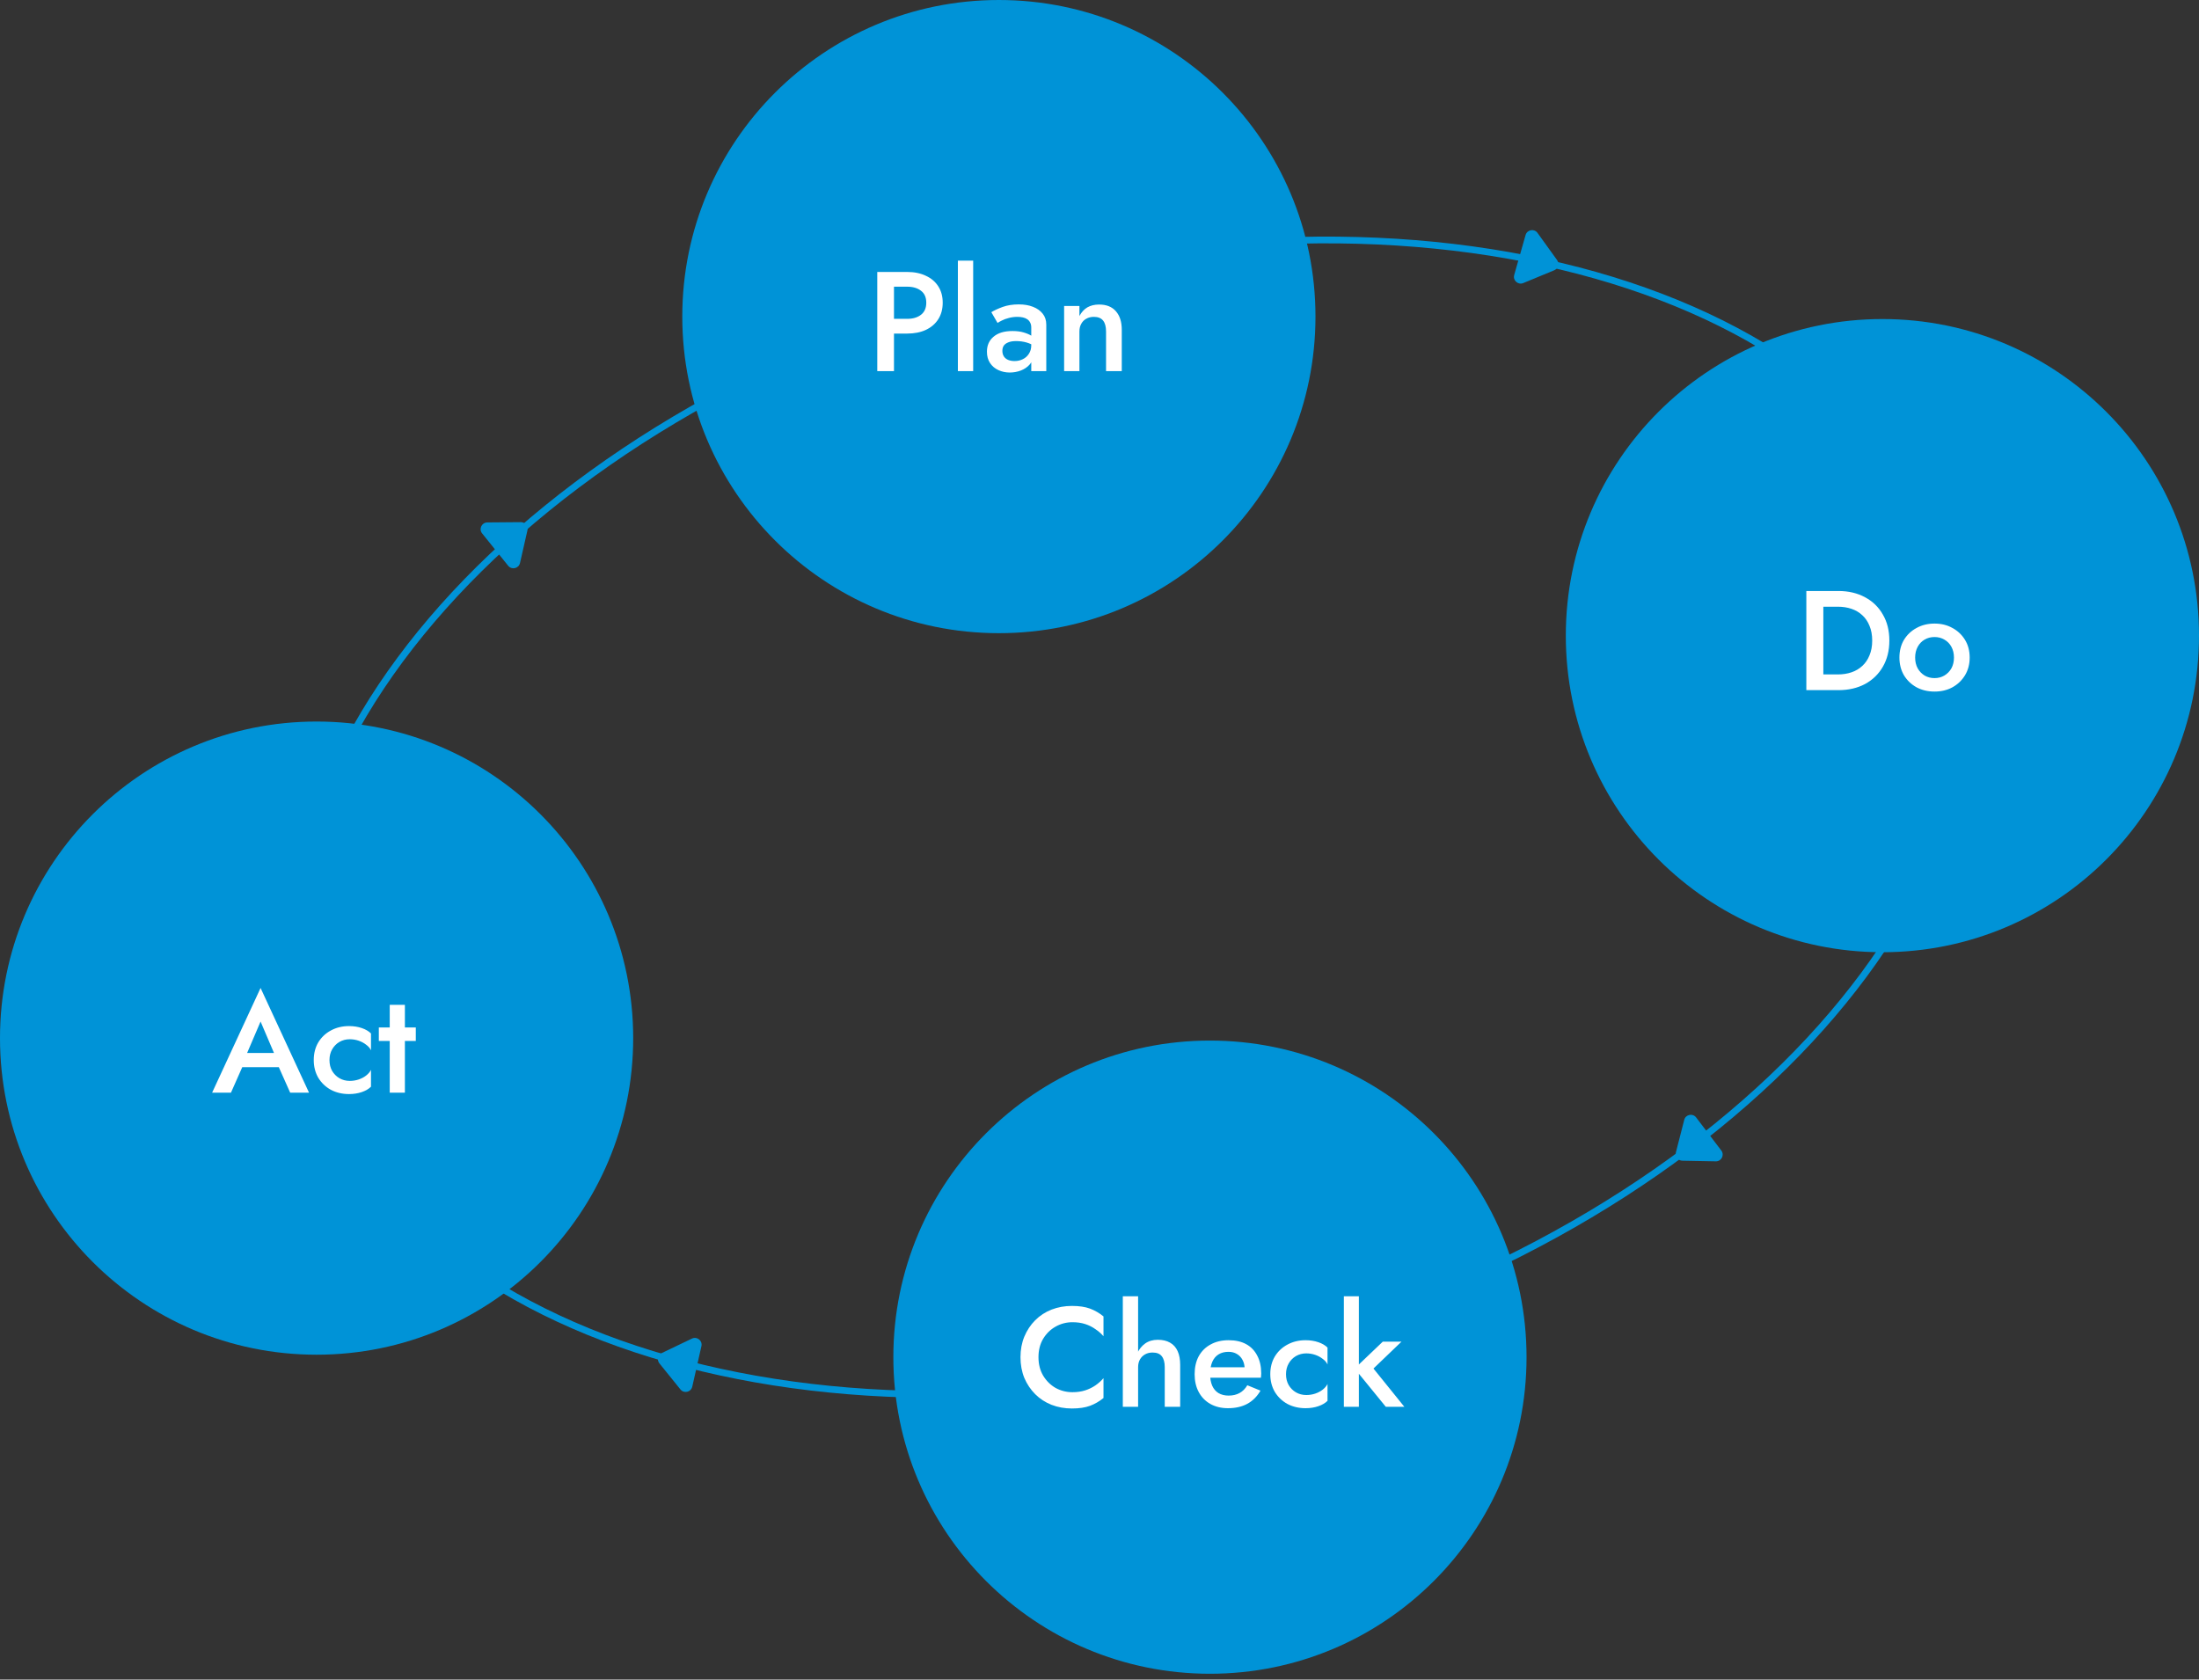
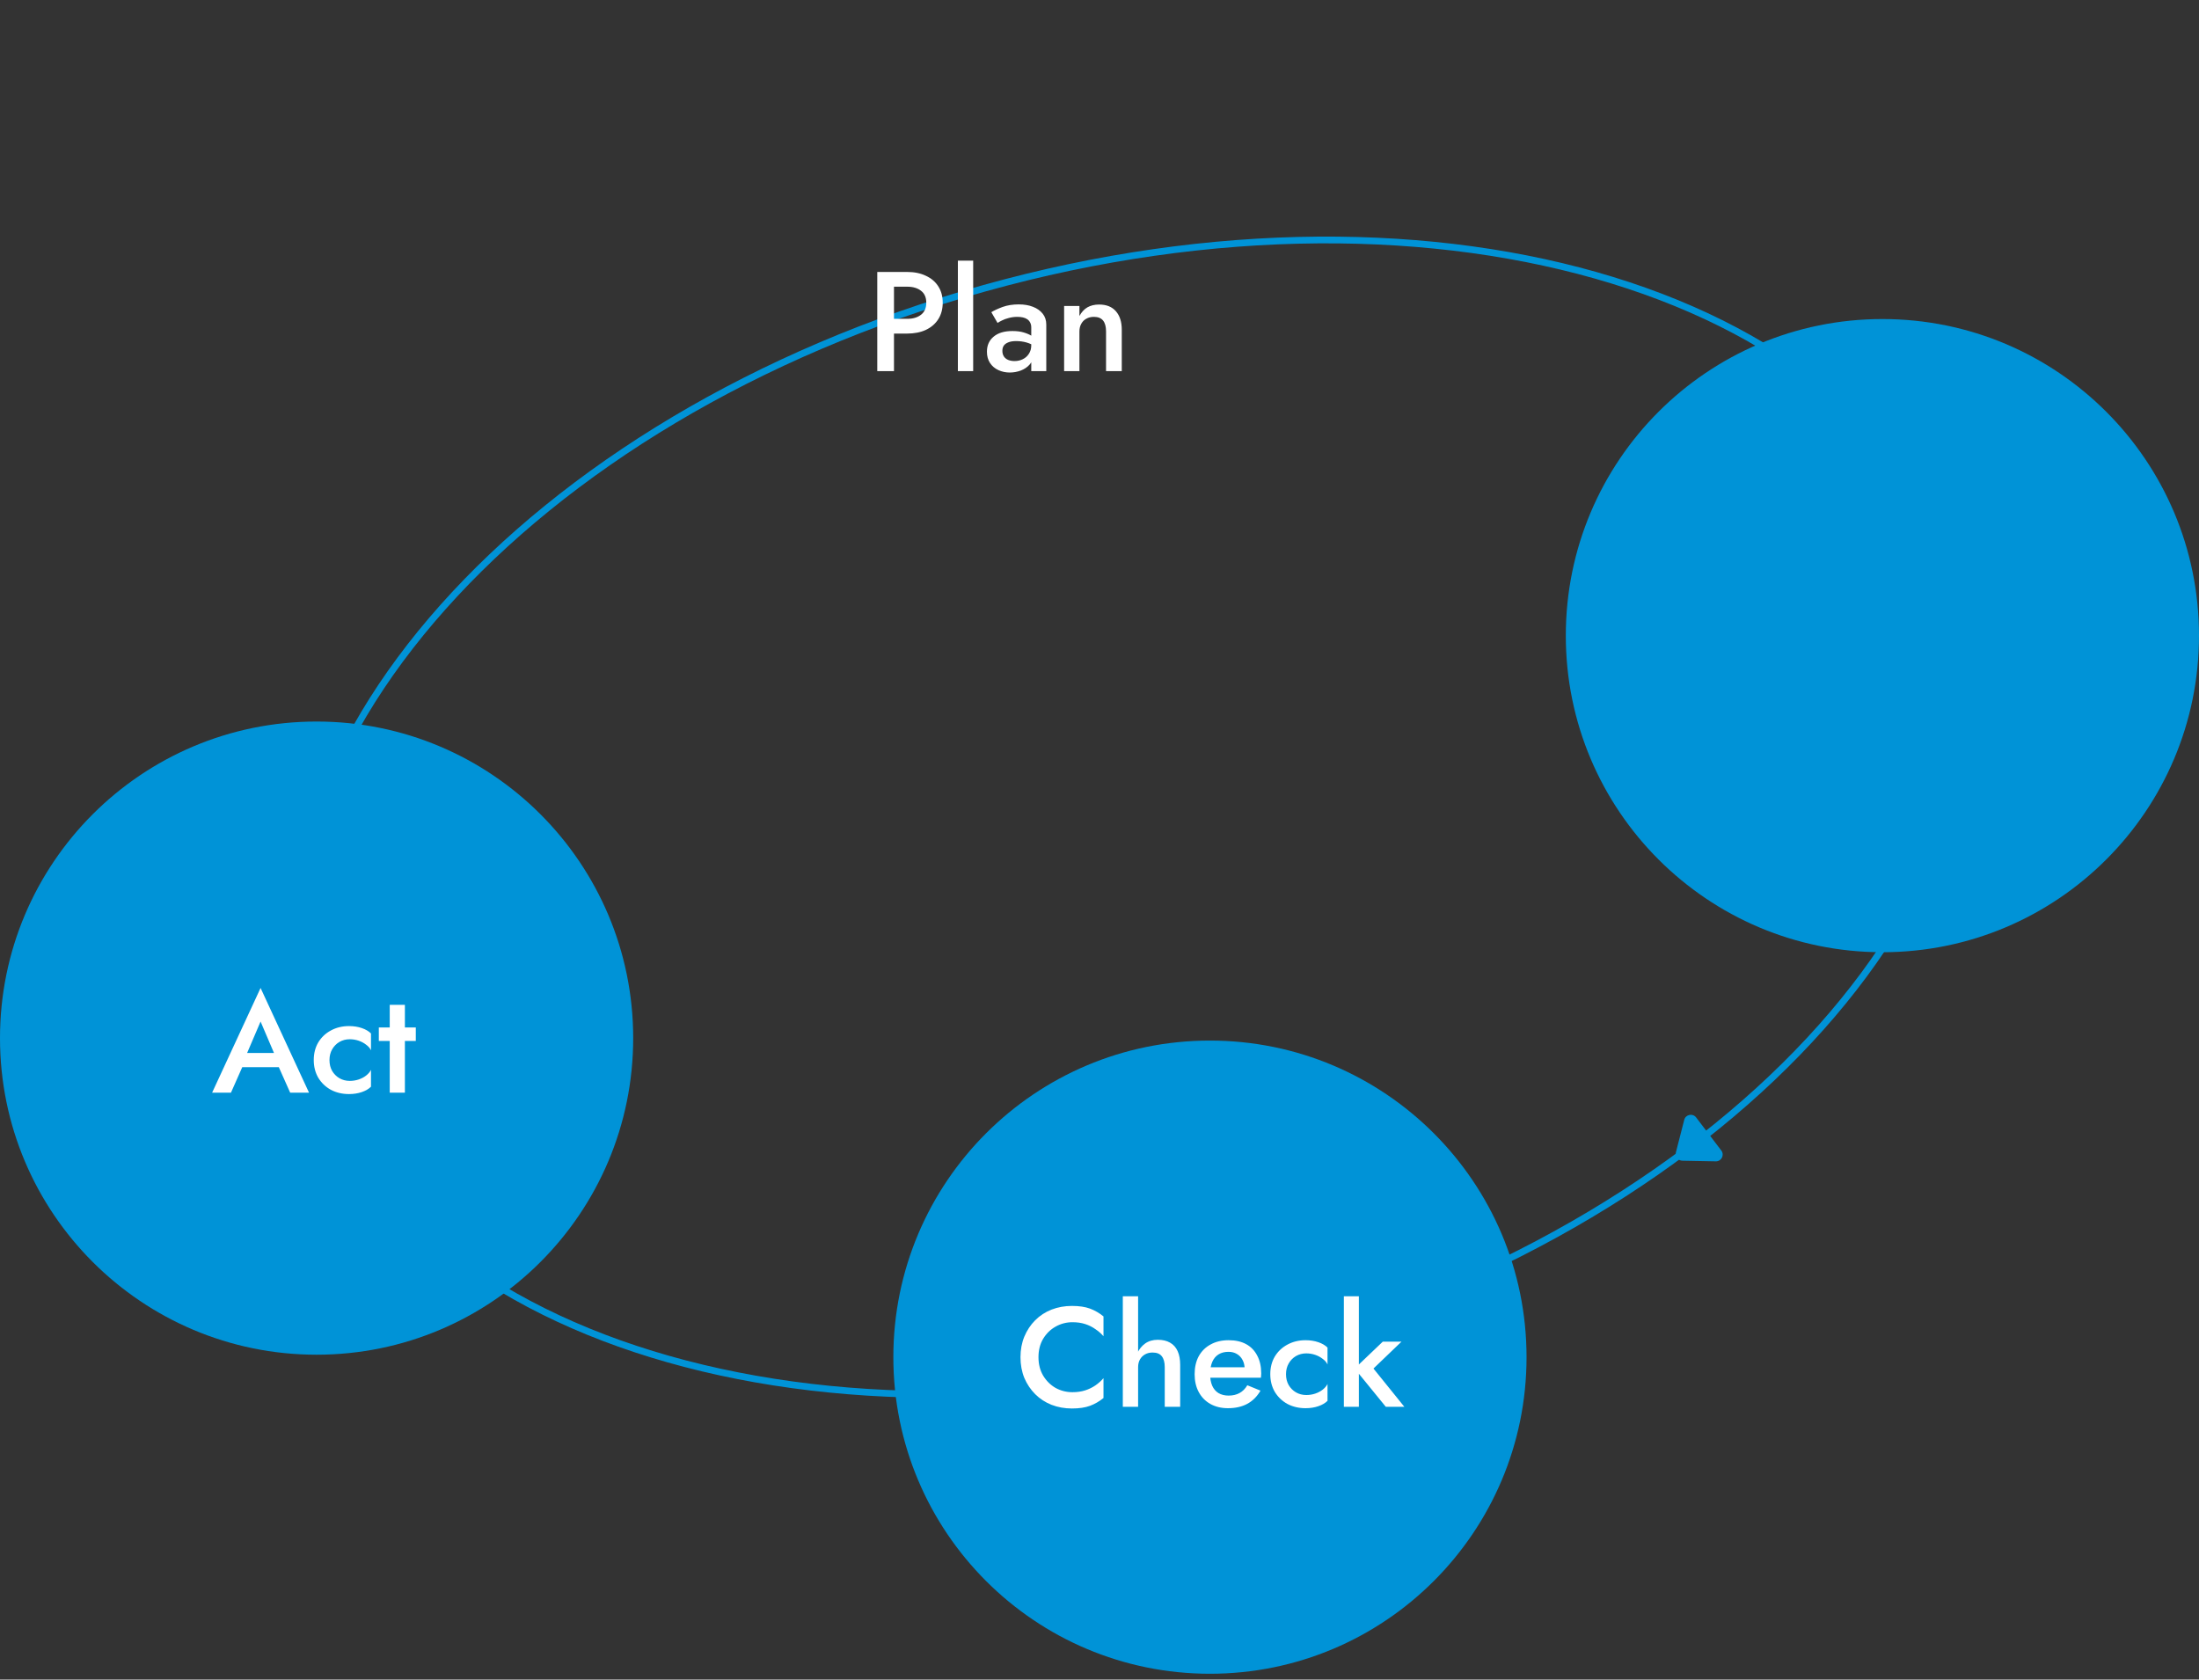
<svg xmlns="http://www.w3.org/2000/svg" width="326" height="249" viewBox="0 0 326 249" fill="none">
  <rect x="0" y="0" width="326" height="249" fill="#333333" stroke="none" />
  <path d="M290.284 86.918C296.313 108.485 288.168 131.885 269.981 152.306C251.798 172.721 223.619 190.099 189.749 199.569C155.879 209.038 122.774 208.794 96.639 200.768C70.498 192.741 51.398 176.958 45.369 155.392C39.339 133.825 47.484 110.425 65.671 90.004C83.855 69.589 112.033 52.211 145.903 42.741C179.774 33.272 212.879 33.516 239.013 41.541C265.154 49.569 284.254 65.352 290.284 86.918Z" stroke="#0093D7" />
-   <circle cx="148.083" cy="46.935" r="46.935" fill="#0093D7" />
  <circle cx="179.373" cy="201.203" r="46.935" fill="#0093D7" />
  <circle cx="279.065" cy="94.234" r="46.935" fill="#0093D7" />
  <circle cx="46.935" cy="153.904" r="46.935" fill="#0093D7" />
  <path d="M130.054 40.318V55.018H132.532V40.318H130.054ZM131.524 42.502H134.485C135.339 42.502 136.025 42.705 136.543 43.111C137.061 43.503 137.32 44.091 137.32 44.875C137.32 45.659 137.061 46.254 136.543 46.66C136.025 47.066 135.339 47.269 134.485 47.269H131.524V49.453H134.485C135.549 49.453 136.473 49.271 137.257 48.907C138.055 48.529 138.671 47.997 139.105 47.311C139.539 46.625 139.756 45.813 139.756 44.875C139.756 43.937 139.539 43.132 139.105 42.46C138.671 41.774 138.055 41.249 137.257 40.885C136.473 40.507 135.549 40.318 134.485 40.318H131.524V42.502ZM142.005 38.638V55.018H144.273V38.638H142.005ZM148.601 52.015C148.601 51.707 148.671 51.448 148.811 51.238C148.965 51.028 149.189 50.867 149.483 50.755C149.777 50.629 150.162 50.566 150.638 50.566C151.184 50.566 151.702 50.636 152.192 50.776C152.682 50.916 153.144 51.14 153.578 51.448V50.293C153.452 50.139 153.235 49.971 152.927 49.789C152.619 49.593 152.227 49.425 151.751 49.285C151.289 49.145 150.736 49.075 150.092 49.075C148.888 49.075 147.957 49.355 147.299 49.915C146.641 50.461 146.312 51.203 146.312 52.141C146.312 52.799 146.466 53.359 146.774 53.821C147.082 54.283 147.495 54.633 148.013 54.871C148.531 55.109 149.091 55.228 149.693 55.228C150.253 55.228 150.799 55.13 151.331 54.934C151.877 54.724 152.325 54.416 152.675 54.01C153.039 53.59 153.221 53.072 153.221 52.456L152.885 51.196C152.885 51.672 152.766 52.092 152.528 52.456C152.304 52.806 152.003 53.072 151.625 53.254C151.261 53.436 150.855 53.527 150.407 53.527C150.057 53.527 149.742 53.471 149.462 53.359C149.196 53.247 148.986 53.079 148.832 52.855C148.678 52.617 148.601 52.337 148.601 52.015ZM147.887 47.878C148.027 47.78 148.237 47.661 148.517 47.521C148.811 47.367 149.154 47.241 149.546 47.143C149.952 47.031 150.379 46.975 150.827 46.975C151.121 46.975 151.394 47.003 151.646 47.059C151.898 47.115 152.115 47.206 152.297 47.332C152.479 47.458 152.619 47.619 152.717 47.815C152.829 48.011 152.885 48.263 152.885 48.571V55.018H155.111V48.13C155.111 47.486 154.936 46.947 154.586 46.513C154.236 46.065 153.753 45.722 153.137 45.484C152.535 45.246 151.835 45.127 151.037 45.127C150.141 45.127 149.343 45.253 148.643 45.505C147.957 45.757 147.397 46.016 146.963 46.282L147.887 47.878ZM163.971 49.138V55.018H166.302V48.886C166.302 47.724 166.015 46.814 165.441 46.156C164.867 45.484 164.034 45.148 162.942 45.148C162.27 45.148 161.689 45.288 161.199 45.568C160.723 45.848 160.331 46.275 160.023 46.849V45.358H157.755V55.018H160.023V49.138C160.023 48.704 160.114 48.326 160.296 48.004C160.478 47.668 160.73 47.416 161.052 47.248C161.374 47.066 161.745 46.975 162.165 46.975C162.781 46.975 163.236 47.157 163.53 47.521C163.824 47.885 163.971 48.424 163.971 49.138Z" fill="white" />
  <path d="M153.953 201.209C153.953 200.159 154.184 199.249 154.646 198.479C155.122 197.695 155.738 197.093 156.494 196.673C157.264 196.239 158.097 196.022 158.993 196.022C159.693 196.022 160.323 196.113 160.883 196.295C161.443 196.477 161.947 196.729 162.395 197.051C162.857 197.359 163.256 197.709 163.592 198.101V195.161C162.976 194.657 162.311 194.272 161.597 194.006C160.883 193.74 159.987 193.607 158.909 193.607C157.831 193.607 156.823 193.789 155.885 194.153C154.961 194.517 154.156 195.042 153.47 195.728C152.784 196.414 152.245 197.226 151.853 198.164C151.475 199.088 151.286 200.103 151.286 201.209C151.286 202.315 151.475 203.337 151.853 204.275C152.245 205.199 152.784 206.004 153.47 206.69C154.156 207.376 154.961 207.901 155.885 208.265C156.823 208.629 157.831 208.811 158.909 208.811C159.987 208.811 160.883 208.678 161.597 208.412C162.311 208.146 162.976 207.761 163.592 207.257V204.317C163.256 204.709 162.857 205.066 162.395 205.388C161.947 205.696 161.443 205.941 160.883 206.123C160.323 206.305 159.693 206.396 158.993 206.396C158.097 206.396 157.264 206.186 156.494 205.766C155.738 205.332 155.122 204.723 154.646 203.939C154.184 203.155 153.953 202.245 153.953 201.209ZM168.724 192.179H166.456V208.559H168.724V192.179ZM172.672 202.679V208.559H174.961V202.364C174.961 201.538 174.835 200.852 174.583 200.306C174.331 199.746 173.953 199.326 173.449 199.046C172.959 198.766 172.357 198.626 171.643 198.626C170.915 198.626 170.292 198.808 169.774 199.172C169.27 199.536 168.878 200.019 168.598 200.621C168.318 201.223 168.178 201.909 168.178 202.679H168.724C168.724 202.245 168.815 201.867 168.997 201.545C169.179 201.223 169.431 200.971 169.753 200.789C170.075 200.607 170.446 200.516 170.866 200.516C171.496 200.516 171.951 200.698 172.231 201.062C172.525 201.426 172.672 201.965 172.672 202.679ZM182.038 208.769C183.158 208.769 184.117 208.552 184.915 208.118C185.713 207.684 186.364 207.033 186.868 206.165L184.915 205.367C184.607 205.885 184.222 206.27 183.76 206.522C183.298 206.774 182.759 206.9 182.143 206.9C181.555 206.9 181.051 206.774 180.631 206.522C180.225 206.27 179.917 205.906 179.707 205.43C179.497 204.94 179.392 204.345 179.392 203.645C179.406 202.945 179.518 202.357 179.728 201.881C179.938 201.405 180.246 201.041 180.652 200.789C181.058 200.537 181.548 200.411 182.122 200.411C182.598 200.411 183.011 200.516 183.361 200.726C183.725 200.936 184.005 201.23 184.201 201.608C184.411 201.986 184.516 202.434 184.516 202.952C184.516 203.05 184.488 203.176 184.432 203.33C184.39 203.47 184.348 203.582 184.306 203.666L184.999 202.7H178.447V204.254H186.931C186.945 204.198 186.952 204.107 186.952 203.981C186.966 203.855 186.973 203.736 186.973 203.624C186.973 202.588 186.777 201.706 186.385 200.978C186.007 200.236 185.461 199.669 184.747 199.277C184.033 198.885 183.165 198.689 182.143 198.689C181.121 198.689 180.232 198.899 179.476 199.319C178.72 199.725 178.132 200.306 177.712 201.062C177.306 201.818 177.103 202.707 177.103 203.729C177.103 204.737 177.306 205.619 177.712 206.375C178.118 207.131 178.692 207.719 179.434 208.139C180.19 208.559 181.058 208.769 182.038 208.769ZM190.65 203.729C190.65 203.127 190.783 202.595 191.049 202.133C191.315 201.671 191.672 201.307 192.12 201.041C192.582 200.775 193.093 200.642 193.653 200.642C194.101 200.642 194.535 200.712 194.955 200.852C195.375 200.992 195.746 201.188 196.068 201.44C196.404 201.678 196.649 201.958 196.803 202.28V199.781C196.467 199.445 196.012 199.179 195.438 198.983C194.864 198.787 194.234 198.689 193.548 198.689C192.554 198.689 191.658 198.906 190.86 199.34C190.076 199.76 189.453 200.348 188.991 201.104C188.543 201.86 188.319 202.735 188.319 203.729C188.319 204.709 188.543 205.584 188.991 206.354C189.453 207.11 190.076 207.705 190.86 208.139C191.658 208.559 192.554 208.769 193.548 208.769C194.234 208.769 194.864 208.671 195.438 208.475C196.012 208.279 196.467 208.013 196.803 207.677V205.178C196.649 205.486 196.411 205.766 196.089 206.018C195.767 206.27 195.396 206.466 194.976 206.606C194.556 206.746 194.115 206.816 193.653 206.816C193.093 206.816 192.582 206.683 192.12 206.417C191.672 206.151 191.315 205.794 191.049 205.346C190.783 204.884 190.65 204.345 190.65 203.729ZM199.226 192.179V208.559H201.452V192.179H199.226ZM205.001 198.899L200.822 202.889L205.442 208.559H208.193L203.615 202.889L207.773 198.899H205.001Z" fill="white" />
-   <path d="M267.788 87.616V102.316H270.308V87.616H267.788ZM272.534 102.316C274.032 102.316 275.348 102.015 276.482 101.413C277.616 100.797 278.498 99.943 279.128 98.851C279.772 97.745 280.094 96.45 280.094 94.966C280.094 93.482 279.772 92.194 279.128 91.102C278.498 89.996 277.616 89.142 276.482 88.54C275.348 87.924 274.032 87.616 272.534 87.616H269.321V89.947H272.471C273.199 89.947 273.871 90.052 274.487 90.262C275.103 90.472 275.635 90.787 276.083 91.207C276.545 91.627 276.902 92.152 277.154 92.782C277.42 93.412 277.553 94.14 277.553 94.966C277.553 95.792 277.42 96.52 277.154 97.15C276.902 97.78 276.545 98.305 276.083 98.725C275.635 99.145 275.103 99.46 274.487 99.67C273.871 99.88 273.199 99.985 272.471 99.985H269.321V102.316H272.534ZM281.588 97.486C281.588 98.466 281.812 99.341 282.26 100.111C282.722 100.867 283.345 101.462 284.129 101.896C284.913 102.316 285.802 102.526 286.796 102.526C287.79 102.526 288.672 102.316 289.442 101.896C290.226 101.462 290.849 100.867 291.311 100.111C291.773 99.341 292.004 98.466 292.004 97.486C292.004 96.492 291.773 95.617 291.311 94.861C290.849 94.105 290.226 93.517 289.442 93.097C288.672 92.663 287.79 92.446 286.796 92.446C285.802 92.446 284.913 92.663 284.129 93.097C283.345 93.517 282.722 94.105 282.26 94.861C281.812 95.617 281.588 96.492 281.588 97.486ZM283.919 97.486C283.919 96.884 284.045 96.352 284.297 95.89C284.549 95.428 284.892 95.071 285.326 94.819C285.76 94.567 286.25 94.441 286.796 94.441C287.328 94.441 287.811 94.567 288.245 94.819C288.693 95.071 289.043 95.428 289.295 95.89C289.547 96.352 289.673 96.884 289.673 97.486C289.673 98.088 289.547 98.62 289.295 99.082C289.043 99.53 288.693 99.887 288.245 100.153C287.811 100.405 287.328 100.531 286.796 100.531C286.25 100.531 285.76 100.405 285.326 100.153C284.892 99.887 284.549 99.53 284.297 99.082C284.045 98.62 283.919 98.088 283.919 97.486Z" fill="white" />
-   <path d="M34.787 158.208H42.557L42.074 156.108H35.249L34.787 158.208ZM38.63 151.446L40.961 156.906L41.024 157.515L43.019 161.988H45.812L38.63 146.469L31.448 161.988H34.241L36.278 157.389L36.32 156.843L38.63 151.446ZM48.845 157.158C48.845 156.556 48.978 156.024 49.244 155.562C49.51 155.1 49.867 154.736 50.315 154.47C50.777 154.204 51.288 154.071 51.848 154.071C52.296 154.071 52.73 154.141 53.15 154.281C53.57 154.421 53.941 154.617 54.263 154.869C54.599 155.107 54.844 155.387 54.998 155.709V153.21C54.662 152.874 54.207 152.608 53.633 152.412C53.059 152.216 52.429 152.118 51.743 152.118C50.749 152.118 49.853 152.335 49.055 152.769C48.271 153.189 47.648 153.777 47.186 154.533C46.738 155.289 46.514 156.164 46.514 157.158C46.514 158.138 46.738 159.013 47.186 159.783C47.648 160.539 48.271 161.134 49.055 161.568C49.853 161.988 50.749 162.198 51.743 162.198C52.429 162.198 53.059 162.1 53.633 161.904C54.207 161.708 54.662 161.442 54.998 161.106V158.607C54.844 158.915 54.606 159.195 54.284 159.447C53.962 159.699 53.591 159.895 53.171 160.035C52.751 160.175 52.31 160.245 51.848 160.245C51.288 160.245 50.777 160.112 50.315 159.846C49.867 159.58 49.51 159.223 49.244 158.775C48.978 158.313 48.845 157.774 48.845 157.158ZM56.161 152.328V154.323H61.642V152.328H56.161ZM57.778 148.968V161.988H60.025V148.968H57.778Z" fill="white" />
-   <path d="M230.839 38.561C231.217 39.085 231.006 39.824 230.41 40.07L225.822 41.965C225.05 42.284 224.25 41.571 224.479 40.767L226.166 34.844C226.395 34.04 227.451 33.855 227.939 34.534L230.839 38.561Z" fill="#0093D7" />
+   <path d="M34.787 158.208H42.557L42.074 156.108H35.249L34.787 158.208ZM38.63 151.446L40.961 156.906L41.024 157.515L43.019 161.988H45.812L38.63 146.469L31.448 161.988H34.241L36.278 157.389L36.32 156.843L38.63 151.446ZM48.845 157.158C48.845 156.556 48.978 156.024 49.244 155.562C49.51 155.1 49.867 154.736 50.315 154.47C50.777 154.204 51.288 154.071 51.848 154.071C52.296 154.071 52.73 154.141 53.15 154.281C53.57 154.421 53.941 154.617 54.263 154.869C54.599 155.107 54.844 155.387 54.998 155.709V153.21C54.662 152.874 54.207 152.608 53.633 152.412C53.059 152.216 52.429 152.118 51.743 152.118C50.749 152.118 49.853 152.335 49.055 152.769C48.271 153.189 47.648 153.777 47.186 154.533C46.738 155.289 46.514 156.164 46.514 157.158C46.514 158.138 46.738 159.013 47.186 159.783C47.648 160.539 48.271 161.134 49.055 161.568C49.853 161.988 50.749 162.198 51.743 162.198C52.429 162.198 53.059 162.1 53.633 161.904C54.207 161.708 54.662 161.442 54.998 161.106V158.607C54.844 158.915 54.606 159.195 54.284 159.447C53.962 159.699 53.591 159.895 53.171 160.035C52.751 160.175 52.31 160.245 51.848 160.245C51.288 160.245 50.777 160.112 50.315 159.846C49.867 159.58 49.51 159.223 49.244 158.775C48.978 158.313 48.845 157.774 48.845 157.158ZM56.161 152.328V154.323H61.642V152.328H56.161ZM57.778 148.968V161.988H60.025V148.968H57.778" fill="white" />
  <path d="M249.403 172.079C248.758 172.066 248.293 171.455 248.453 170.83L249.687 166.022C249.895 165.212 250.946 165 251.452 165.665L255.181 170.566C255.687 171.232 255.202 172.187 254.366 172.172L249.403 172.079Z" fill="#0093D7" />
-   <path d="M97.756 202.123C97.35 201.621 97.52 200.872 98.102 200.593L102.579 198.449C103.333 198.088 104.171 198.756 103.986 199.571L102.627 205.578C102.443 206.393 101.399 206.636 100.874 205.985L97.756 202.123Z" fill="#0093D7" />
-   <path d="M77.208 77.408C77.853 77.403 78.335 78.001 78.191 78.63L77.09 83.47C76.904 84.285 75.86 84.526 75.336 83.875L71.474 79.078C70.949 78.427 71.408 77.459 72.244 77.451L77.208 77.408Z" fill="#0093D7" />
</svg>